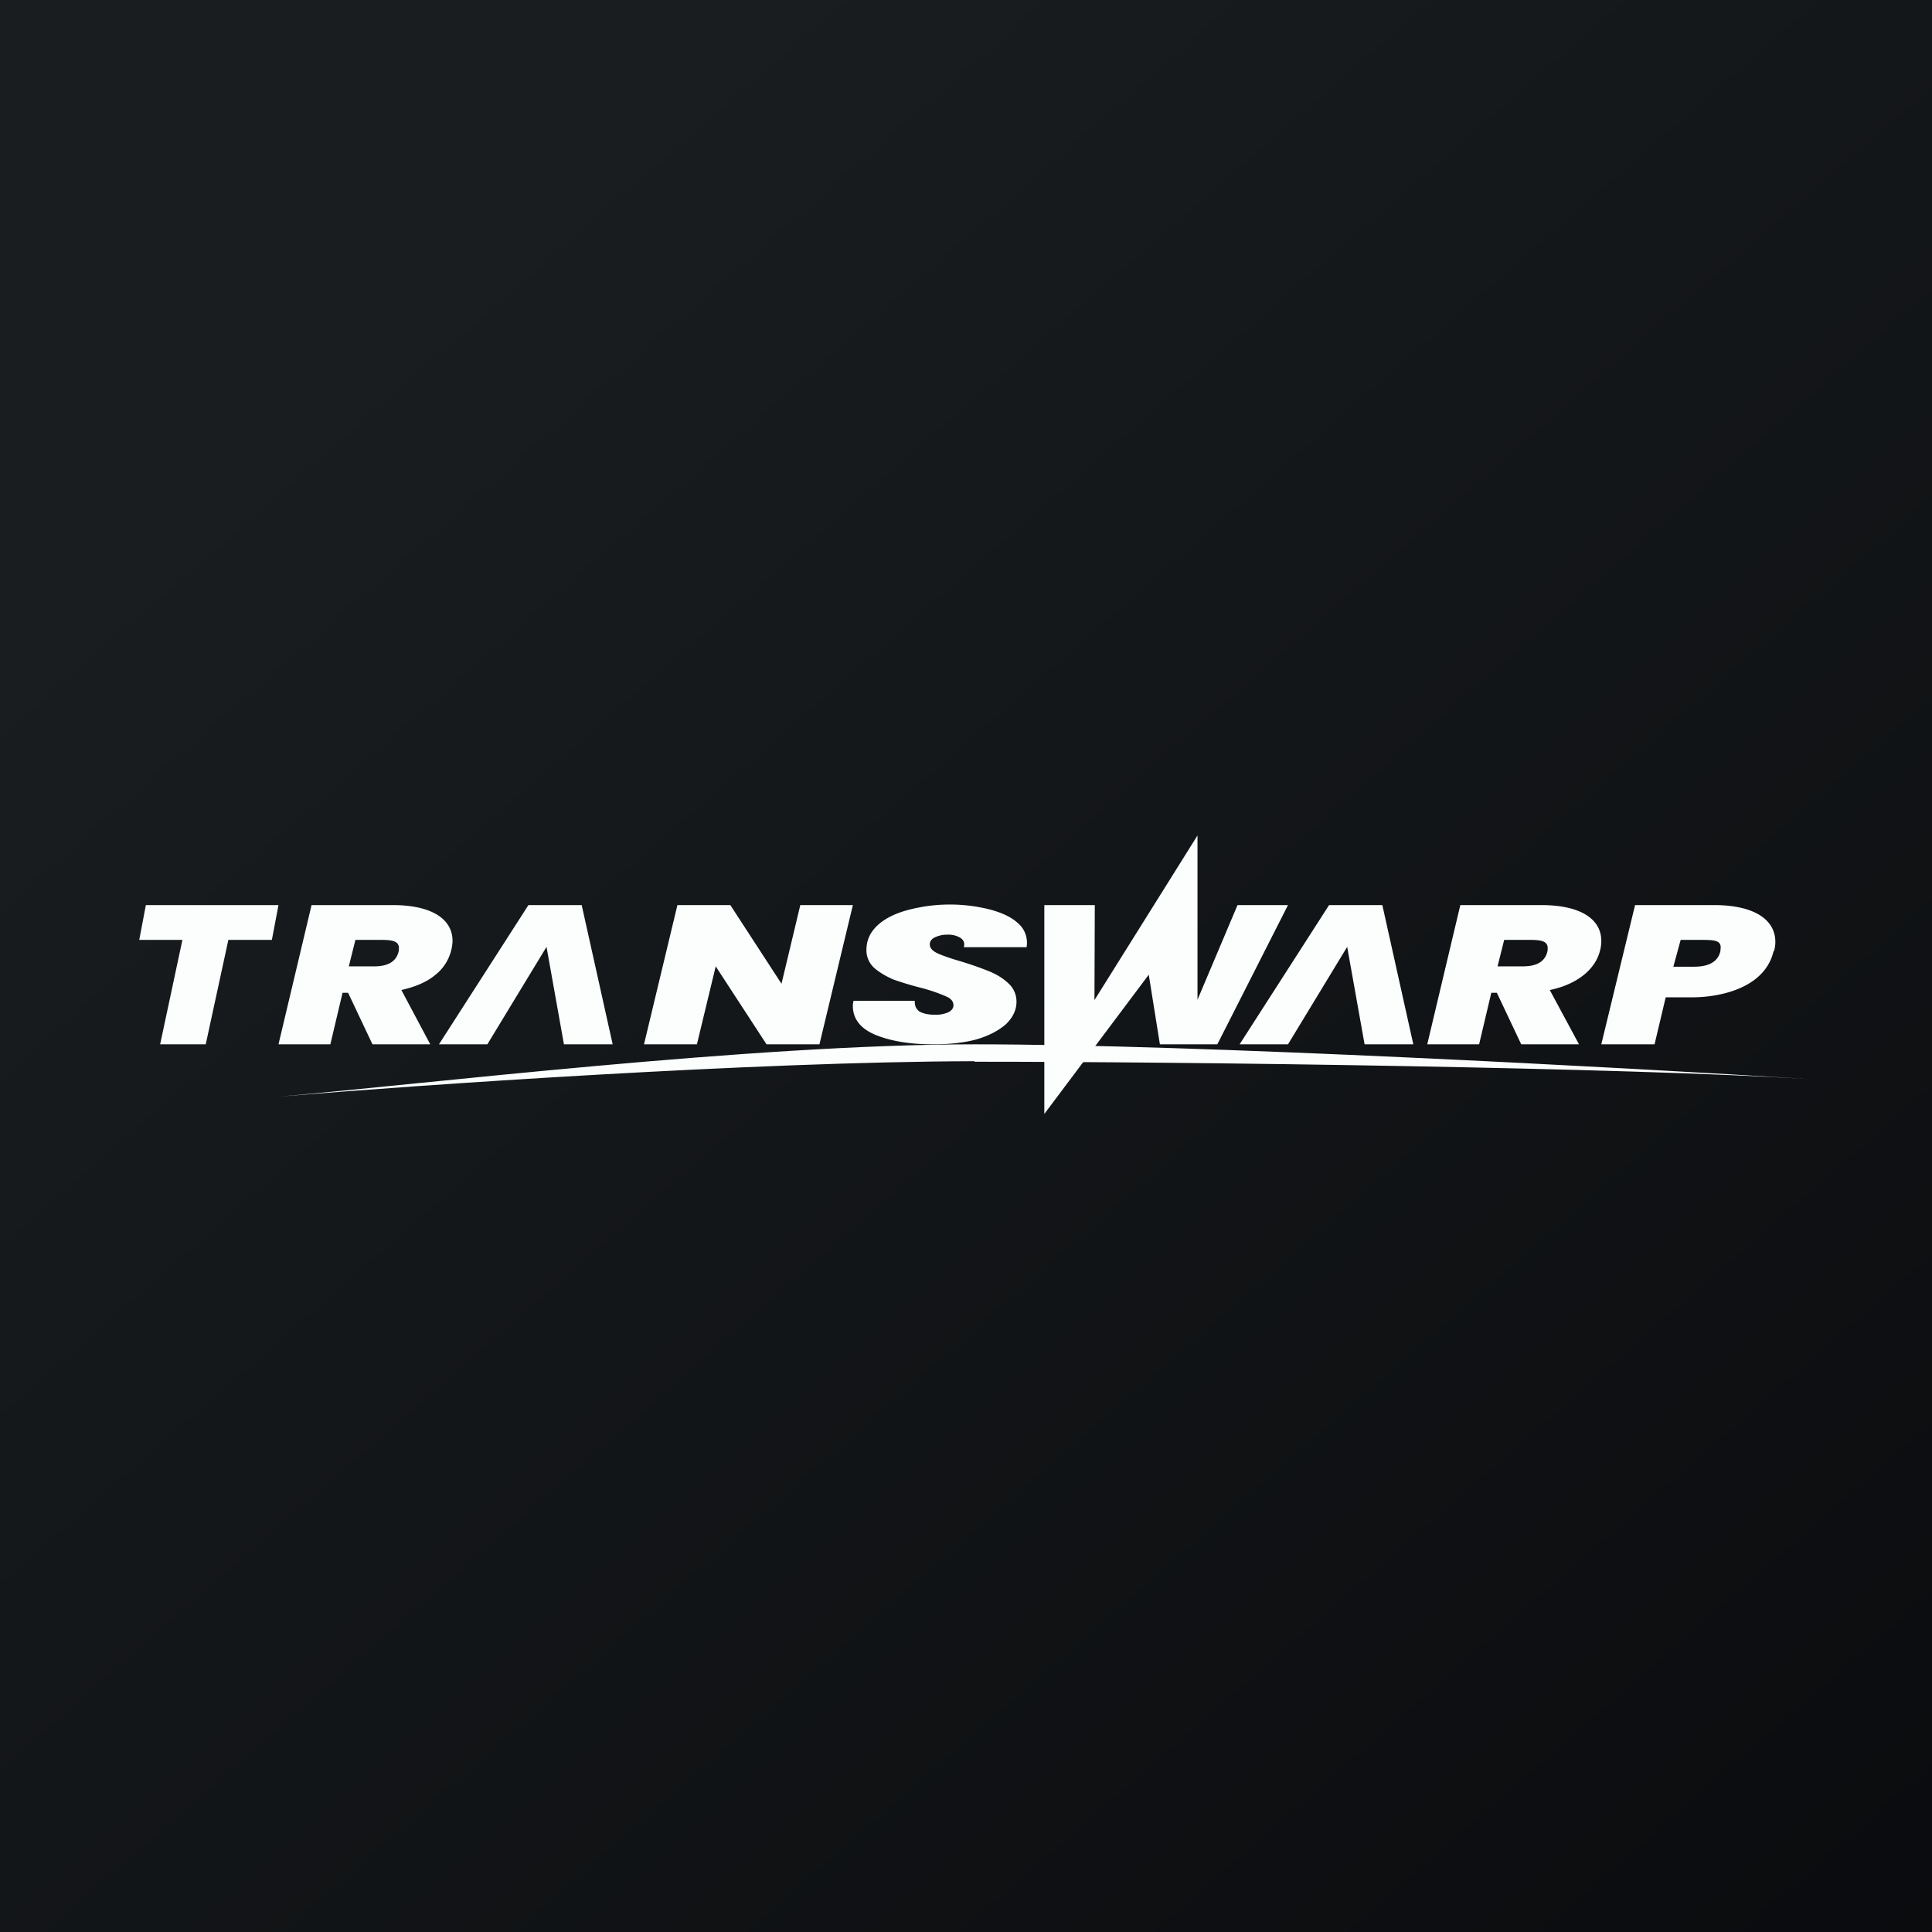
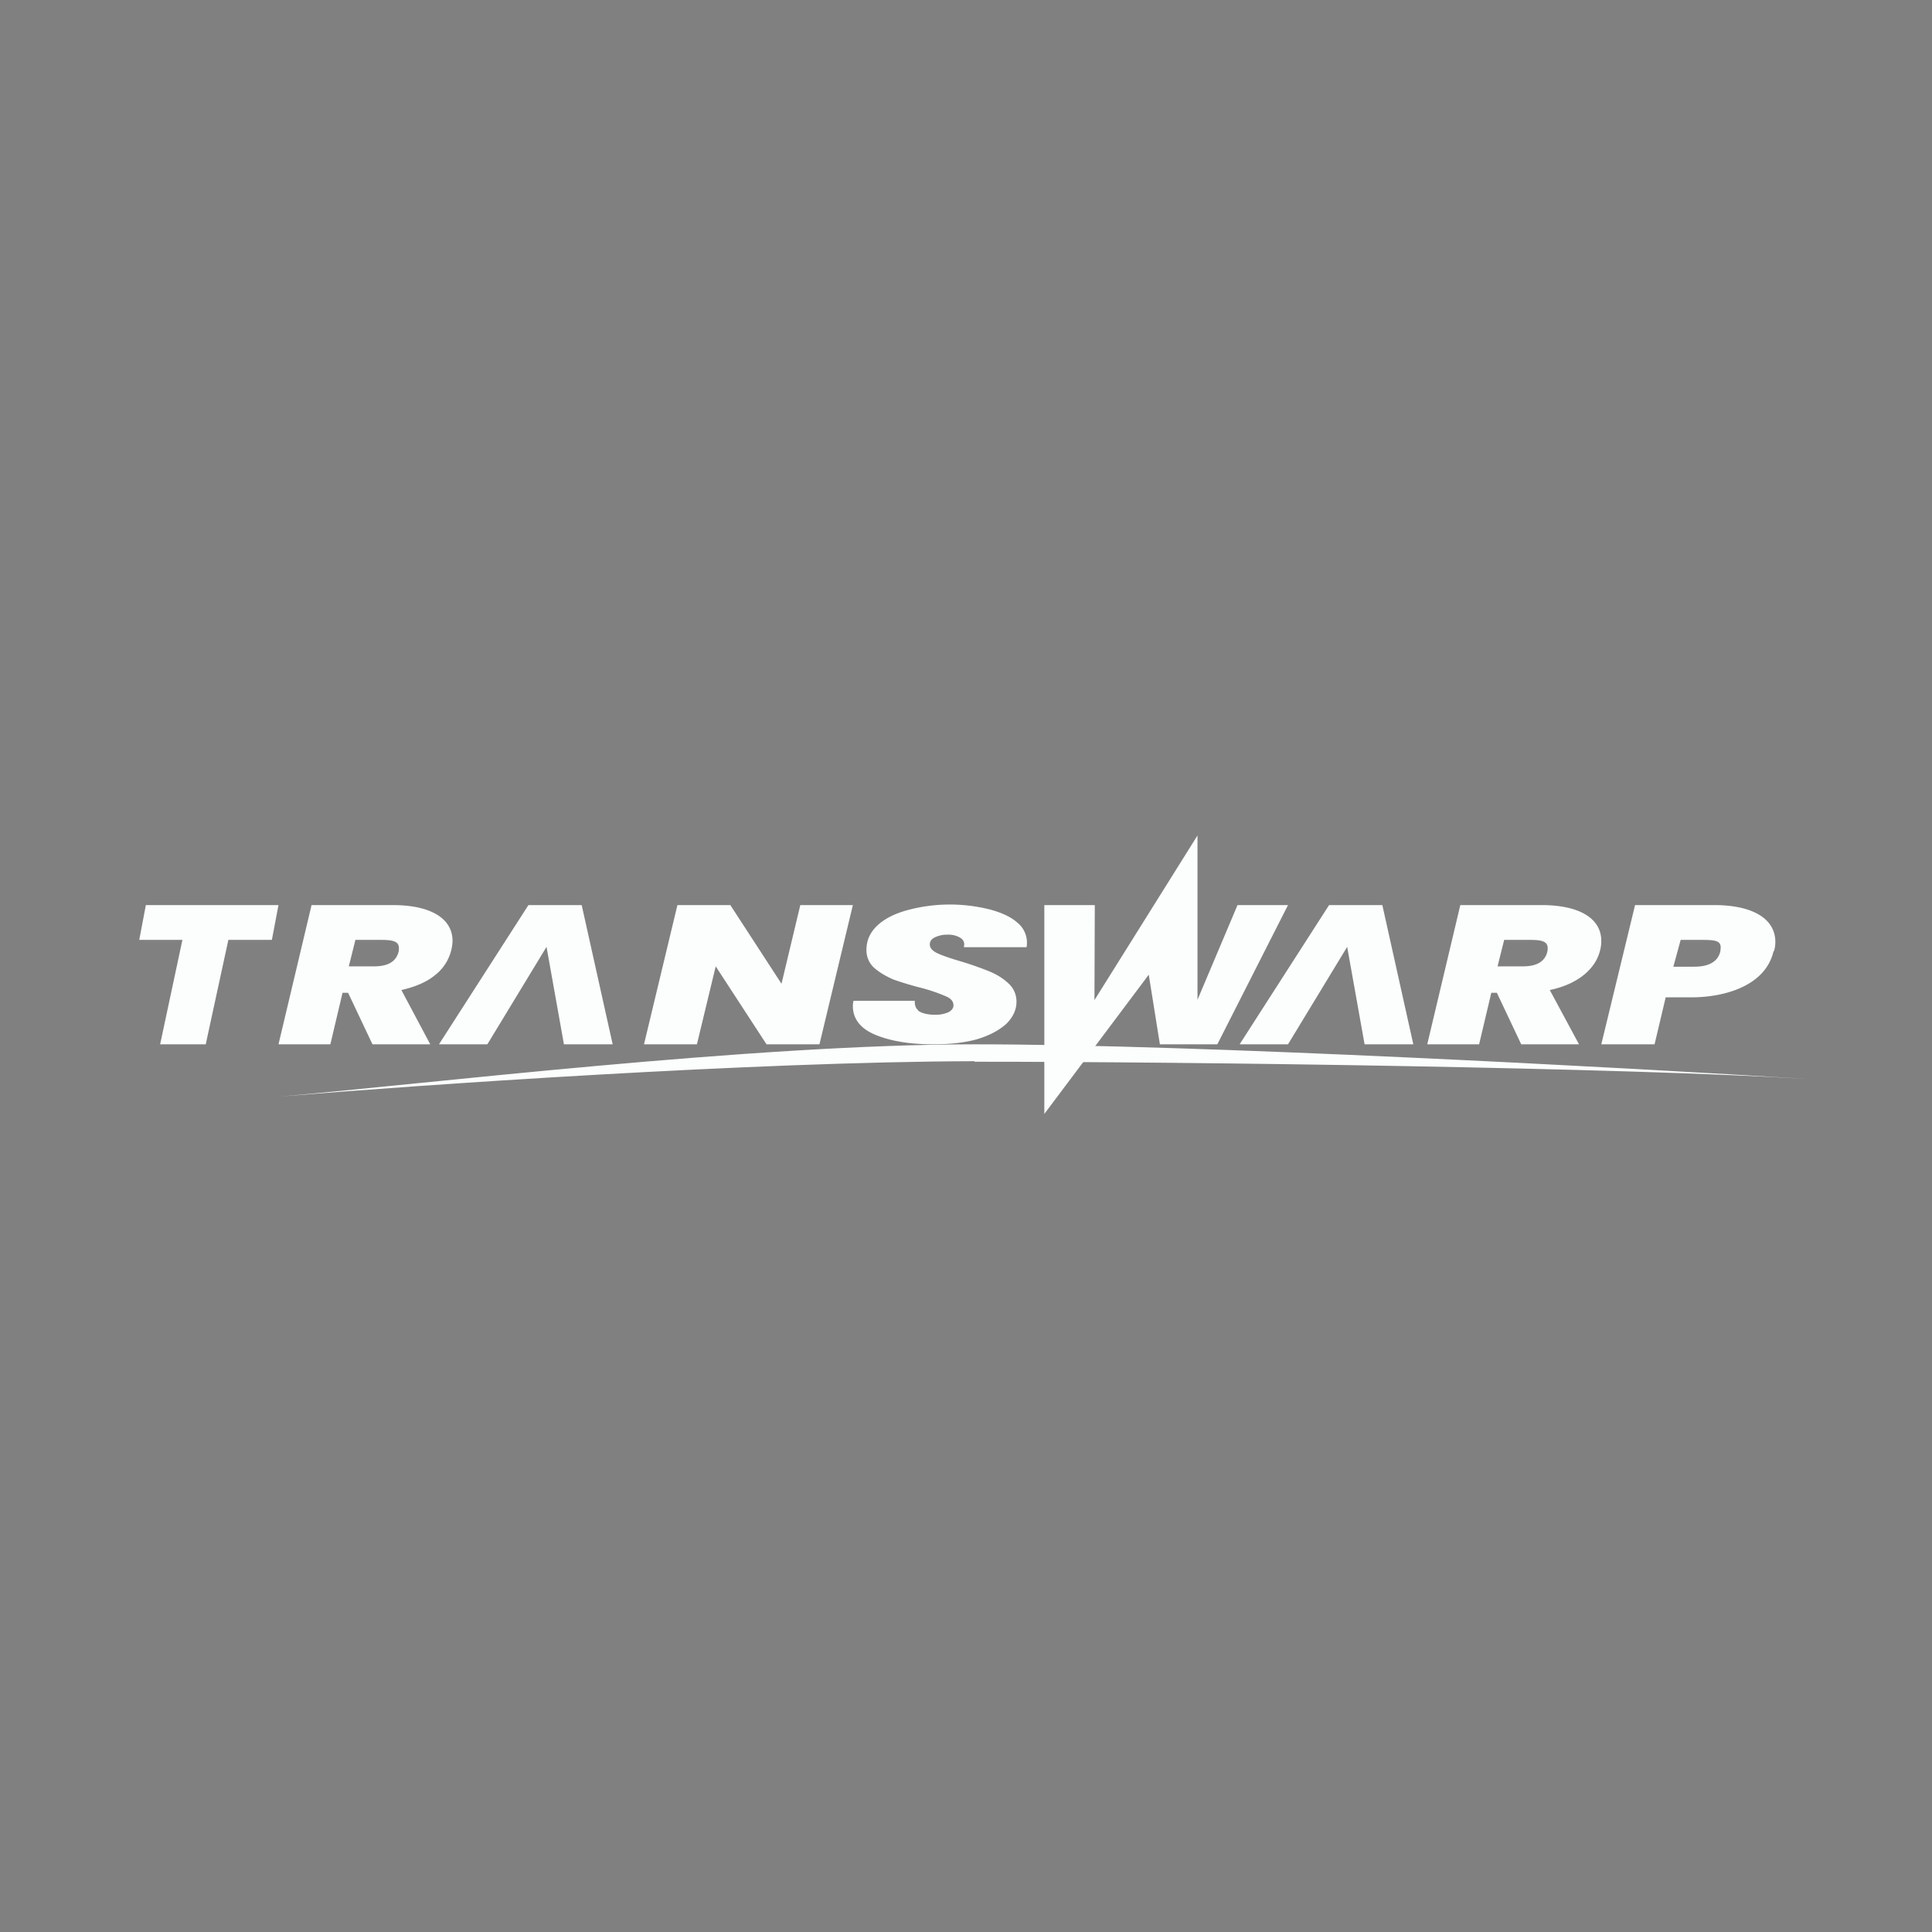
<svg xmlns="http://www.w3.org/2000/svg" viewBox="0 0 55.5 55.5">
  <rect x="0" y="0" width="55.5" height="55.5" fill="#808080" stroke="none" />
-   <path d="M 0,0 H 55.5 V 55.5 H 0 Z" fill="url(#a)" />
  <path d="M 50.95,27.315 C 50.72,28.34 49.5,28.65 48.6,28.65 H 47.85 L 47.53,30 H 46 L 46.97,26 H 49.24 C 50.38,26 51,26.41 51,27.06 C 51,27.13 50.99,27.23 50.96,27.33 Z M 48.67,27.77 C 49.1,27.77 49.35,27.62 49.42,27.33 L 49.43,27.22 C 49.43,27.02 49.26,27 48.88,27 H 48.28 L 48.07,27.77 H 48.67 Z M 44.28,26 C 45.4,26 46,26.4 46,27.03 A 1,1 0 0,1 45.97,27.28 C 45.85,27.82 45.34,28.27 44.52,28.44 L 45.36,30 H 43.7 L 43,28.52 H 42.84 L 42.49,30 H 41 L 41.95,26 H 44.28 Z M 43.02,27.76 H 43.75 C 44.15,27.76 44.38,27.62 44.45,27.34 A 0.52,0.52 0 0,0 44.46,27.24 C 44.46,27.04 44.29,27 43.94,27 H 43.21 L 43.02,27.76 Z M 39.2,30 H 40.6 L 39.71,26 H 38.18 L 35.61,30 H 37 L 38.7,27.2 L 39.2,30 Z M 16.2,30 H 17.6 L 16.71,26 H 15.18 L 12.61,30 H 14 L 15.7,27.2 L 16.2,30 Z M 37,26 L 34.97,30 H 33.32 L 33,28 L 30,32 V 26 H 31.45 L 31.44,28.73 L 34.4,24 V 28.72 L 35.55,26 H 37 Z M 26.81,30 C 26.11,30 25.56,29.9 25.13,29.72 C 24.71,29.54 24.5,29.26 24.5,28.9 C 24.5,28.88 24.5,28.82 24.52,28.75 H 26.28 C 26.27,28.88 26.31,28.97 26.4,29.05 C 26.5,29.11 26.65,29.15 26.85,29.15 A 0.9,0.9 0 0,0 27.24,29.08 C 27.34,29.03 27.39,28.96 27.39,28.88 C 27.39,28.77 27.32,28.68 27.17,28.62 A 4.82,4.82 0 0,0 26.47,28.38 C 26.15,28.3 25.87,28.21 25.67,28.14 C 25.46,28.05 25.27,27.94 25.12,27.81 A 0.68,0.68 0 0,1 24.89,27.29 C 24.89,27.02 24.99,26.79 25.2,26.59 C 25.4,26.4 25.69,26.25 26.05,26.15 A 4.7,4.7 0 0,1 28.45,26.13 C 28.78,26.22 29.04,26.34 29.22,26.5 A 0.74,0.74 0 0,1 29.49,27.21 H 27.69 L 27.7,27.13 C 27.7,27.05 27.66,26.98 27.57,26.93 A 0.67,0.67 0 0,0 27.22,26.85 A 0.8,0.8 0 0,0 26.85,26.93 C 26.75,26.98 26.71,27.05 26.71,27.13 C 26.71,27.23 26.78,27.31 26.92,27.38 C 27.07,27.45 27.3,27.53 27.61,27.62 C 27.94,27.72 28.21,27.82 28.41,27.9 C 28.63,27.99 28.81,28.1 28.97,28.25 A 0.7,0.7 0 0,1 29.2,28.78 C 29.2,29.01 29.1,29.22 28.91,29.41 C 28.71,29.59 28.44,29.74 28.08,29.85 C 27.73,29.95 27.3,30 26.81,30 Z M 23.54,30 H 22.02 L 20.56,27.76 L 20.02,30 H 18.5 L 19.46,26 H 20.98 L 22.45,28.26 L 22.99,26 H 24.5 L 23.54,30 Z M 11.28,26 C 12.4,26 13,26.4 13,27.03 A 1.3,1.3 0 0,1 12.5,28.01 C 12.26,28.21 11.93,28.35 11.53,28.44 L 12.36,30 H 10.7 L 10,28.52 H 9.84 L 9.49,30 H 8 L 8.95,26 H 11.28 Z M 10.02,27.76 H 10.75 C 11.15,27.76 11.38,27.62 11.45,27.34 A 0.52,0.52 0 0,0 11.46,27.24 C 11.46,27.04 11.29,27 10.94,27 H 10.21 L 10.02,27.76 Z M 8,26 L 7.81,27 H 6.56 L 5.91,30 H 4.6 L 5.24,27 H 4 L 4.19,26 H 8 Z" fill="rgb(251, 254, 253)" />
  <path d="M 27.99,30.485 C 21.62,30.5 12.04,31.17 8.04,31.5 C 12.04,31.16 21.58,30 28,30 C 34.42,30 46.67,30.67 52,31 C 46.66,30.67 34.38,30.5 28,30.5 Z" fill="rgb(251, 254, 253)" />
  <defs>
    <linearGradient id="a" x1="10.42" x2="68.15" y1="9.71" y2="76.02" gradientUnits="userSpaceOnUse">
      <stop stop-color="rgb(25, 29, 31)" offset="0" />
      <stop stop-color="rgb(5, 5, 8)" offset="1" />
    </linearGradient>
  </defs>
</svg>